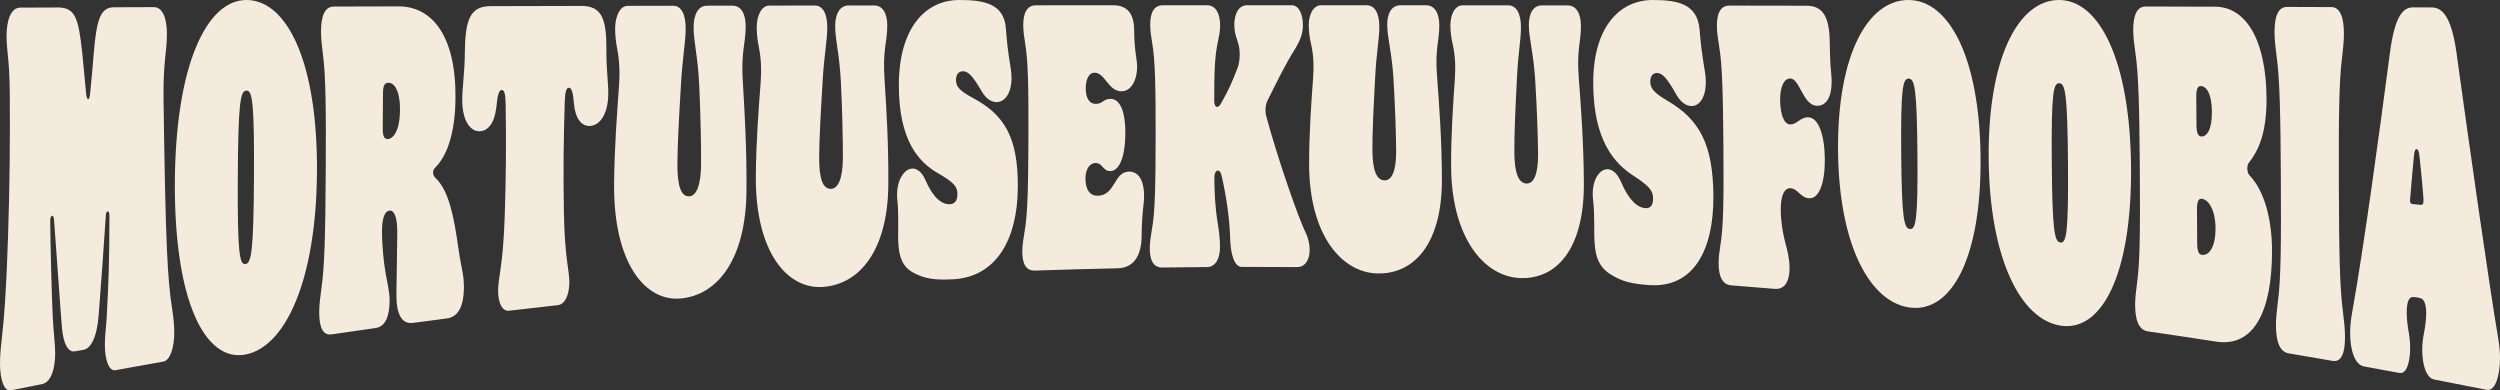
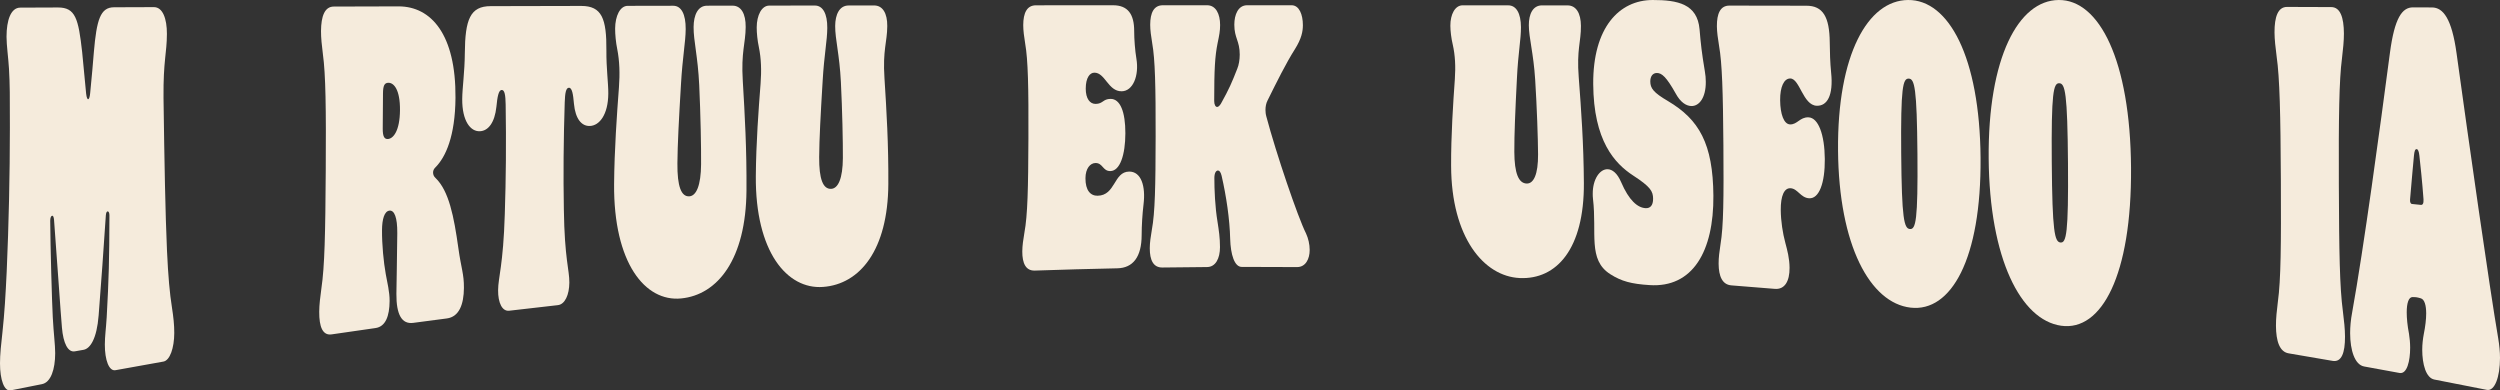
<svg xmlns="http://www.w3.org/2000/svg" id="uuid-bb2cbb41-8a37-4b0d-8a98-d7e85f32872a" data-name="Layer 2" viewBox="0 0 1026.182 160.266">
  <rect x="0" y="0" width="1026.182" height="160.266" fill="#333333" stroke="none" />
  <g id="uuid-5a5d4468-2ab9-40fc-a1bc-e3a8265db361" data-name="Info">
    <g>
      <path d="m0,149.155c-.001-3.611.459-7.983,1.009-12.81.826-7.578,1.287-15.299,1.748-25.034.83-19.005,1.295-39.469,1.301-58.999.004-13.471.004-17.285-.363-24.009-.276-4.705-1.015-9.633-1.014-13.232.001-6.753,1.759-11.935,5.645-11.942,5.15-.02,10.3-.04,15.449-.059,7.215-.022,8.412,4.547,9.954,18.362.545,4.963.902,10.143,1.627,17.022.362,3.222,1.38,2.952,1.663-.294.662-6.712,1.135-12.109,1.516-16.853,1.139-13.158,2.632-18.308,8.276-18.322,5.458-.02,10.916-.039,16.375-.058,3.609-.006,5.348,4.763,5.324,10.987-.031,8.093-1.521,10.837-1.394,26.223.362,26.387.744,47.331,1.421,62.601.51,10.933,1.127,17.685,2.025,23.345.627,4.046.982,7.295.969,10.603-.025,6.199-1.791,11.257-4.457,11.73-6.557,1.152-13.111,2.329-19.662,3.532-2.663.495-4.394-4.101-4.378-10.526.009-3.423.476-6.496.764-11.242.869-15.731,1.073-23.427,1.122-41.791.003-1.067-.365-1.669-.733-1.63-.368.039-.646.495-.741,1.574-.864,13.562-1.911,27.403-2.954,41.084-.758,9.767-3.522,13.694-6.184,14.165-1.194.21-2.388.42-3.581.631-2.845.509-4.767-3.293-5.306-9.764-.631-7.327-1.708-23.989-3.244-44.23-.091-1.087-.365-1.715-.734-1.675-.46.05-.829.75-.831,2.07.078,10.992.693,32.887,1.051,39.63.358,6.751.994,11.246.989,14.755-.009,6.575-1.759,11.954-5.426,12.68-4.278.838-8.554,1.688-12.829,2.548C1.741,160.766-0,155.93,0,149.155Z" style="fill: #f5ebdc; stroke-width: 0px;" />
-       <path d="m71.774,75.271C71.957,27.047,84.743-.21,101.316.001c16.66.193,29.083,25.767,28.793,70.461-.288,44.7-12.994,72.166-29.562,75.099-16.475,2.935-28.956-22.061-28.772-70.291Zm32.48-2.762c.17-31.265-.733-35.414-3.135-35.317-2.404.097-3.349,4.347-3.511,35.865-.161,31.318.738,35.614,3.135,35.315,2.396-.299,3.343-4.796,3.511-35.863Z" style="fill: #f5ebdc; stroke-width: 0px;" />
      <path d="m131.033,127.969c.018-2.9.406-6.043.89-9.578,1.349-9.049,1.621-22.556,1.786-48.202.166-25.645-.021-39.7-1.17-47.977-.439-3.466-.788-6.746-.771-9.453.039-6.19,1.544-10.061,5.245-10.067,8.883-.026,17.765-.05,26.647-.074,13.325.028,23.506,11.523,23.305,37.545-.122,15.866-4.07,24.314-8.167,28.468-.651.596-1.026,1.359-1.032,2.095-.007.922.265,1.638.999,2.32,5.504,5.302,7.551,15.723,9.389,28.836,1.137,8.263,2.322,10.49,2.276,16.309-.052,6.724-1.939,11.861-7.022,12.521-4.59.592-9.179,1.196-13.767,1.812-4.711.64-6.988-3.338-6.926-11.946.044-5.982.273-12.359.364-24.882.047-6.539-1.225-9.416-3.165-9.245-2.125.188-3.072,3.47-3.104,7.987-.042,6.021.645,13.092,1.534,18.054.621,3.493,1.608,7.307,1.581,11.056-.046,6.184-1.643,10.52-5.797,11.109-6,.843-11.998,1.708-17.993,2.594-3.689.551-5.14-3.093-5.101-9.283Zm33.15-82.77c.061-8.398-2.507-11.3-4.818-11.222-1.573.055-2.136,1.203-2.158,4.401-.034,4.829-.068,9.657-.103,14.486-.023,3.199.709,4.283,2.096,4.201,2.31-.14,4.922-3.469,4.983-11.866Z" style="fill: #f5ebdc; stroke-width: 0px;" />
      <path d="m204.461,119.125c.043-5.384,2.114-10.27,2.743-31.243.248-8.069.388-13.981.451-21.853.061-7.694.03-15.383-.094-23.072-.061-3.933-.414-6.069-1.617-6.028-1.294.044-1.779,2.753-2.182,6.9-.699,6.489-3.314,9.859-6.737,10.039-3.885.208-7.364-4.155-7.294-13.268.035-4.554,1.01-10.952,1.07-18.772.106-13.834,2.184-19.299,10.604-19.307,12.399-.03,24.798-.058,37.197-.084,8.42-.007,10.414,5.163,10.308,18.269-.06,7.422.816,13.435.781,17.743-.069,8.613-3.623,13.076-7.51,13.255-3.426.155-5.991-2.863-6.588-9.125-.338-4-.779-6.605-2.074-6.565-1.205.037-1.589,2.15-1.714,6.006-.245,7.536-.399,15.072-.46,22.602-.062,7.706-.017,13.48.104,21.345.297,20.455,2.298,24.796,2.255,30.035-.042,5.064-1.831,8.923-4.7,9.244-6.665.739-13.328,1.503-19.989,2.294-2.867.344-4.595-3.21-4.553-8.417Z" style="fill: #f5ebdc; stroke-width: 0px;" />
      <path d="m252.07,75.526c.115-14.111,1.157-28.605,1.987-39.618.417-5.68.273-10.822-.705-15.791-.534-2.57-.876-6.006-.857-8.415.042-5.165,2.017-9.299,5.164-9.301,6.23-.012,12.461-.024,18.691-.035,3.331-.003,5.154,3.526,5.106,9.575-.044,5.547-1.291,11.279-1.938,22.745-.854,14.331-1.399,24.636-1.461,32.388-.076,9.442,1.559,13.719,4.894,13.513,2.872-.177,4.758-4.468,4.826-13.163.054-6.859-.209-20.558-.764-32.43-.555-11.867-2.356-18.215-2.311-23.921.038-4.866,1.735-8.728,5.528-8.731,3.486-.006,6.971-.012,10.457-.017,3.515-.003,5.434,3.297,5.393,8.746-.052,6.933-1.928,10.103-1.186,22.157.822,13.7,1.639,28.19,1.512,45.026-.209,27.997-11.729,42.787-26.843,44.25-14.744,1.452-27.757-14.513-27.494-46.977Z" style="fill: #f5ebdc; stroke-width: 0px;" />
      <path d="m310.245,72.288c.101-13.505,1.131-27.37,1.95-37.911.411-5.437.263-10.361-.72-15.121-.538-2.461-.883-5.751-.866-8.057.037-4.943,2.01-8.899,5.156-8.901,6.231-.01,12.462-.018,18.692-.027,3.331-.002,5.159,3.391,5.119,9.209-.037,5.335-1.277,10.844-1.909,21.862-.835,13.773-1.369,23.672-1.42,31.122-.064,9.074,1.576,13.206,4.915,13.053,2.875-.132,4.759-4.239,4.814-12.611.043-6.603-.239-19.796-.811-31.226-.572-11.426-2.381-17.54-2.344-23.029.033-4.681,1.723-8.397,5.516-8.399,3.486-.004,6.971-.009,10.457-.013,3.517-.002,5.44,3.185,5.407,8.448-.042,6.696-1.912,9.75-1.15,21.391.844,13.233,1.685,27.236,1.585,43.498-.162,27.058-11.672,41.106-26.809,42.202-14.767,1.09-27.817-14.441-27.583-45.492Z" style="fill: #f5ebdc; stroke-width: 0px;" />
-       <path d="m374.996,111.985c-9.165-4.908-5.196-16.257-6.691-30.183-.088-.792-.084-1.428-.081-2.065.037-6.052,3.031-10.451,6.278-10.554,1.855-.061,3.887,1.301,5.444,4.888,3.113,7.172,6.626,9.875,9.967,9.757,1.856-.067,3.07-1.368,3.084-4.042.016-2.991-.998-4.684-8.026-8.724-7.583-4.328-16.153-13.116-16.011-36.531C369.103,11.258,379.997-.029,393.781.001c10.271.002,18.312,1.571,19.102,11.558.437,5.776.792,9.211,1.965,16.38.271,1.558.358,2.805.352,4.21-.027,6.241-2.823,9.713-6.066,9.765-2.132.033-4.443-1.338-6.28-4.604-3.859-6.687-5.704-8.087-7.65-8.062-1.759.021-2.786,1.45-2.797,3.497-.014,2.675,1.182,4.394,7.188,7.595,12.662,6.864,18.282,15.953,18.196,36.37-.088,21.658-8.894,37.056-26.74,37.938-7.342.356-11.426-.21-16.055-2.663Z" style="fill: #f5ebdc; stroke-width: 0px;" />
      <path d="m419.626,103.148c.01-2.337.391-4.842.868-7.661,1.33-7.205,1.56-18.106,1.644-38.813.085-20.707-.147-32.068-1.324-38.759-.451-2.801-.811-5.449-.802-7.63.02-4.986,1.515-8.104,5.216-8.106,10.549-.007,21.099-.013,31.649-.018,6.106-.001,8.69,3.695,8.675,10.627-.007,3.235.353,8.01.902,11.242,1.189,7.079-1.419,13.406-6.054,13.441-5.561.042-6.745-7.669-11.193-7.641-1.853.012-3.526,2.035-3.54,6.521-.013,4.177,1.742,6.325,4.059,6.302,3.058-.029,2.972-2.036,6.123-2.062,3.987-.031,6.105,5.349,6.085,14.134-.02,8.785-2.172,15.439-6.163,15.497-3.155.047-3.054-3.354-6.116-3.308-2.135.032-4.09,2.228-4.102,6.251-.015,4.951,2.02,7.23,4.992,7.178,7.429-.129,6.526-9.832,12.93-9.914,4.92-.058,6.857,5.925,5.913,13.479-.472,4.009-.76,8.633-.769,12.636-.018,8.93-3.561,13.45-9.978,13.586-11.283.238-22.564.55-33.844.937-3.719.129-5.193-2.931-5.172-7.918Z" style="fill: #f5ebdc; stroke-width: 0px;" />
      <path d="m471.952,101.88c.004-2.309.381-4.776.85-7.552,1.315-7.096,1.519-17.866,1.556-38.327.037-20.461-.22-31.69-1.413-38.303-.458-2.769-.822-5.384-.818-7.539.01-4.925,1.495-8.003,5.197-8.004,6.046-.002,12.092-.003,18.138-.004,3.609-0,5.364,3.53,5.362,8.134-.002,2.456-.373,4.297-1.023,7.368-1.115,5.526-1.396,10.9-1.405,23.792-.001,1.535.554,2.455,1.203,2.453.464-.001,1.021-.462,1.577-1.384,3.342-5.991,4.453-8.6,6.679-14.279.649-1.535,1.02-3.683,1.02-5.831 0-5.678-2.222-6.751-2.219-12.275.001-4.143,1.576-7.979,5.277-7.979,6.077-0,12.154 0,18.23.001,3.145 0,4.63,3.84,4.635,8.14.003,2.611-.549,5.528-3.231,9.823-3.699,5.829-7.494,13.497-11.292,21.165-.556,1.074-.834,2.454-.834,3.836 0.0.767.094,1.842.372,2.762,3.989,15.035,12.924,41.319,16.28,47.957.931,2.004,1.492,4.467,1.495,6.771.005,3.687-1.666,7.049-5.2,7.021-7.564-.057-15.129-.08-22.693-.07-2.977.005-4.556-5.054-4.739-11.499-.183-7.979-1.574-17.49-3.519-25.924-.371-1.534-.927-2.146-1.484-2.144-.835.003-1.486,1.079-1.487,3.075-.003,4.758.271,11.818,1.289,17.953.555,3.528,1.018,6.596,1.016,10.433-.003,4.605-1.771,8.141-5.306,8.165-6.107.042-12.214.105-18.321.19-3.719.053-5.203-2.999-5.193-7.925Z" style="fill: #f5ebdc; stroke-width: 0px;" />
-       <path d="m537.36,67.43c-.014-12.595.898-25.493,1.628-35.323.364-5.068.174-9.677-.851-14.134-.558-2.305-.932-5.377-.934-7.528-.005-4.608,1.935-8.294,5.08-8.294,6.231.001,12.462.003,18.693.006,3.331.001,5.19,3.24,5.204,8.792.013,5.09-1.179,10.329-1.709,20.807-.71,13.099-1.153,22.495-1.136,29.585.02,8.631,1.7,12.659,5.042,12.707,2.878.043,4.724-3.788,4.702-11.818-.017-6.331-.422-18.999-1.102-29.964-.678-10.966-2.545-16.836-2.559-22.082-.011-4.474,1.645-8.022,5.439-8.021,3.486.002,6.971.003,10.457.005,3.516.001,5.47,3.104,5.488,8.223.024,6.515-1.819,9.45-.946,20.773.971,12.876,1.947,26.541,2.004,42.365.098,26.403-11.292,39.044-26.455,38.712-14.793-.324-28.019-15.947-28.046-44.813Z" style="fill: #f5ebdc; stroke-width: 0px;" />
+       <path d="m537.36,67.43Z" style="fill: #f5ebdc; stroke-width: 0px;" />
      <path d="m595.641,68.175c-.047-12.733.831-25.764,1.534-35.702.351-5.124.149-9.788-.887-14.298-.565-2.333-.947-5.44-.955-7.614-.017-4.658,1.912-8.384,5.058-8.383,6.231.004,12.462.009,18.693.014,3.332.001,5.198,3.297,5.226,8.944.025,5.176-1.153,10.5-1.658,21.149-.677,13.312-1.095,22.856-1.061,30.061.042,8.771,1.731,12.89,5.072,12.991,2.876.087,4.714-3.785,4.672-11.964-.033-6.448-.471-19.352-1.176-30.521-.705-11.17-2.587-17.15-2.613-22.488-.023-4.552,1.625-8.162,5.419-8.16,3.486.003,6.971.006,10.457.01,3.515.002,5.477,3.174,5.508,8.406.038,6.659-1.796,9.65-.897,21.223,1.002,13.161,2.009,27.139,2.103,43.313.159,27.007-11.192,39.668-26.346,38.969-14.783-.686-28.045-16.791-28.148-45.95Z" style="fill: #f5ebdc; stroke-width: 0px;" />
      <path d="m660.934,112.52c-9.228-5.922-5.392-16.816-7.053-30.878-.097-.798-.102-1.433-.105-2.068-.035-6.032,2.908-10.222,6.153-10.111,1.856.065,3.905,1.571,5.505,5.307,3.2,7.471,6.745,10.525,10.085,10.682,1.856.088,3.052-1.141,3.034-3.877-.02-3.052-1.053-4.887-8.129-9.491-7.635-4.954-16.314-14.282-16.45-37.61C653.839,11.32,664.599.035,678.383.001c10.27-.003,18.331,1.612,19.239,12.045.505,6.027.902,9.611,2.158,17.128.29,1.635.392,2.941.402,4.408.047,6.525-2.706,10.033-5.948,9.944-2.132-.057-4.457-1.578-6.334-5.018-3.938-7.041-5.8-8.51-7.744-8.547-1.76-.029-2.769,1.401-2.755,3.491.018,2.736,1.234,4.518,7.278,8.051,12.742,7.569,18.465,17.44,18.62,38.842.166,22.76-8.443,37.9-26.275,36.674-7.336-.474-11.429-1.522-16.09-4.499Z" style="fill: #f5ebdc; stroke-width: 0px;" />
      <path d="m705.444,108.24c-.018-2.452.334-5.043.777-7.958,1.244-7.442,1.346-18.899,1.186-40.677-.159-21.778-.525-33.742-1.78-40.79-.484-2.951-.875-5.733-.892-8.022-.038-5.23,1.419-8.497,5.12-8.494,10.549.016,21.098.033,31.647.052,6.754.005,9.474,4.572,9.558,15.054.03,3.717.16,8.449.561,12.344,1.001,9.494-1.649,13.806-5.908,13.659-5.649-.195-6.937-11.109-10.826-11.193-2.593-.058-4.231,3.398-4.189,8.886.045,5.821,1.558,9.868,4.058,9.963,2.964.112,4.051-3.026,7.569-2.902,4.074.139,6.63,7.147,6.709,17.104.079,9.957-2.37,16.376-6.447,16.121-3.521-.216-4.661-3.961-7.627-4.126-2.595-.143-4.051,3.103-4.007,8.924.036,4.658.815,9.53,1.864,13.436.859,3.225,1.717,6.457,1.747,10.294.042,5.507-1.968,8.999-6.05,8.653-5.936-.498-11.874-.975-17.813-1.431-3.712-.287-5.221-3.665-5.259-8.896Z" style="fill: #f5ebdc; stroke-width: 0px;" />
      <path d="m754.466,61.645C754.154,22.491,766.65.126,783.211.001c16.656-.142,29.428,23.329,29.758,64.798.33,41.474-12.062,63.411-28.734,61.473-16.579-1.912-29.459-25.469-29.77-64.627Zm32.591,1.673c-.222-27.316-1.177-30.991-3.584-31.055-2.406-.063-3.301,3.546-3.081,30.695.219,26.977,1.175,30.857,3.582,31.052,2.408.196,3.303-3.552,3.083-30.693Z" style="fill: #f5ebdc; stroke-width: 0px;" />
      <path d="m816.295,65C815.965,23.743,828.453.156,845.018.001c16.657-.172,29.415,24.773,29.716,68.874.301,44.107-12.074,67.207-28.703,64.828-16.54-2.351-29.405-27.443-29.735-68.704Zm32.557,2.075c-.218-28.936-1.171-32.835-3.575-32.912-2.406-.078-3.302,3.738-3.082,32.471.218,28.55,1.174,32.67,3.578,32.91,2.403.241,3.296-3.716,3.08-32.469Z" style="fill: #f5ebdc; stroke-width: 0px;" />
-       <path d="m876.417,125.432c-.02-2.842.329-5.826.767-9.182,1.232-8.566,1.326-21.852,1.153-47.112-.173-25.262-.545-39.146-1.804-47.327-.486-3.425-.878-6.652-.897-9.304-.042-6.06,1.412-9.844,5.113-9.838,9.468.027,18.936.054,28.404.083,12.492-.034,21.073,13.259,21.194,37.68.072,14.294-3.399,21.507-7.249,26.391-.459.564-.639,1.347-.634,2.343.005.996.289,2.215.939,2.866,6.031,6.262,9.131,17.87,9.194,30.579.121,25.09-7.433,40.133-23.096,37.591-9.277-1.443-18.56-2.836-27.849-4.177-3.691-.537-5.194-4.533-5.236-10.593Zm31.513-79.534c-.045-7.655-2.373-10.489-4.499-10.568-1.386-.053-1.932,1.289-1.913,4.404.024,3.895.048,7.791.072,11.686.019,3.116.674,4.518,1.967,4.598,2.125.134,4.418-2.466,4.373-10.121Zm1.482,47.786c-.043-7.471-2.838-11.846-5.7-12.097-1.292-.116-1.93,1.191-1.911,4.307.029,4.674.057,9.349.086,14.023.02,3.311.673,4.553,1.964,4.702,3.045.356,5.604-3.465,5.56-10.936Z" style="fill: #f5ebdc; stroke-width: 0px;" />
      <path d="m934.222,133.679c-.015-3.029.338-6.204.78-9.777,1.244-9.115,1.36-23.278,1.23-50.204-.13-26.928-.479-41.731-1.723-50.453-.48-3.651-.867-7.09-.881-9.917-.032-6.458,1.428-10.49,5.129-10.483,6.045.02,12.089.04,18.134.061,3.701.007,5.196,4.188,5.22,10.871.011,2.923-.347,6.464-.795,10.205-1.169,8.933-1.389,24.105-1.285,51.789.104,27.686.344,42.268,1.666,52.055.474,3.822.854,7.222.865,10.353.024,6.684-1.431,10.597-5.108,9.948-6.007-1.051-12.016-2.08-18.028-3.088-3.681-.622-5.174-4.9-5.206-11.359Z" style="fill: #f5ebdc; stroke-width: 0px;" />
      <path d="m964.669,136.852c-.01-2.72.257-5.604.798-8.452,4.866-27.006,11.354-75.047,15.525-106.623,1.902-14.463,5.038-18.767,9.479-18.751,2.59.01,5.181.019,7.771.029,4.626.014,8.149,4.616,10.105,18.799,4.855,35.228,13.624,96.832,17.101,117.02.459,2.785.734,5.544.734,8.026-.001,7.907-2.198,13.778-5.404,13.125-7.176-1.441-14.357-2.852-21.542-4.231-3.485-.676-4.964-6.372-4.975-12.223-.004-2.169.267-4.507.63-6.398.636-3.148.998-6.132.994-8.523-.006-3.26-.653-5.748-2.217-6.198-1.562-.451-1.839-.491-3.401-.508-1.561-.015-2.383,2.444-2.374,6.316.005,2.367.288,5.422.938,8.761.28,1.77.468,3.741.472,5.682.012,5.393-1.26,10.973-4.381,10.385-4.835-.9-9.671-1.786-14.51-2.658-3.859-.704-5.717-6.676-5.742-13.575Zm29.015-52.752c.737.076,1.196-.529,1.101-2.274-.473-6.777-1.412-15.525-1.694-17.927-.187-1.748-.558-2.641-1.111-2.682-.646-.048-.921.796-1.102,2.51-.271,2.572-.991,10.932-1.619,18.196-.09,1.068.28,1.752.741,1.8,1.228.125,2.456.251,3.684.377Z" style="fill: #f5ebdc; stroke-width: 0px;" />
    </g>
  </g>
</svg>